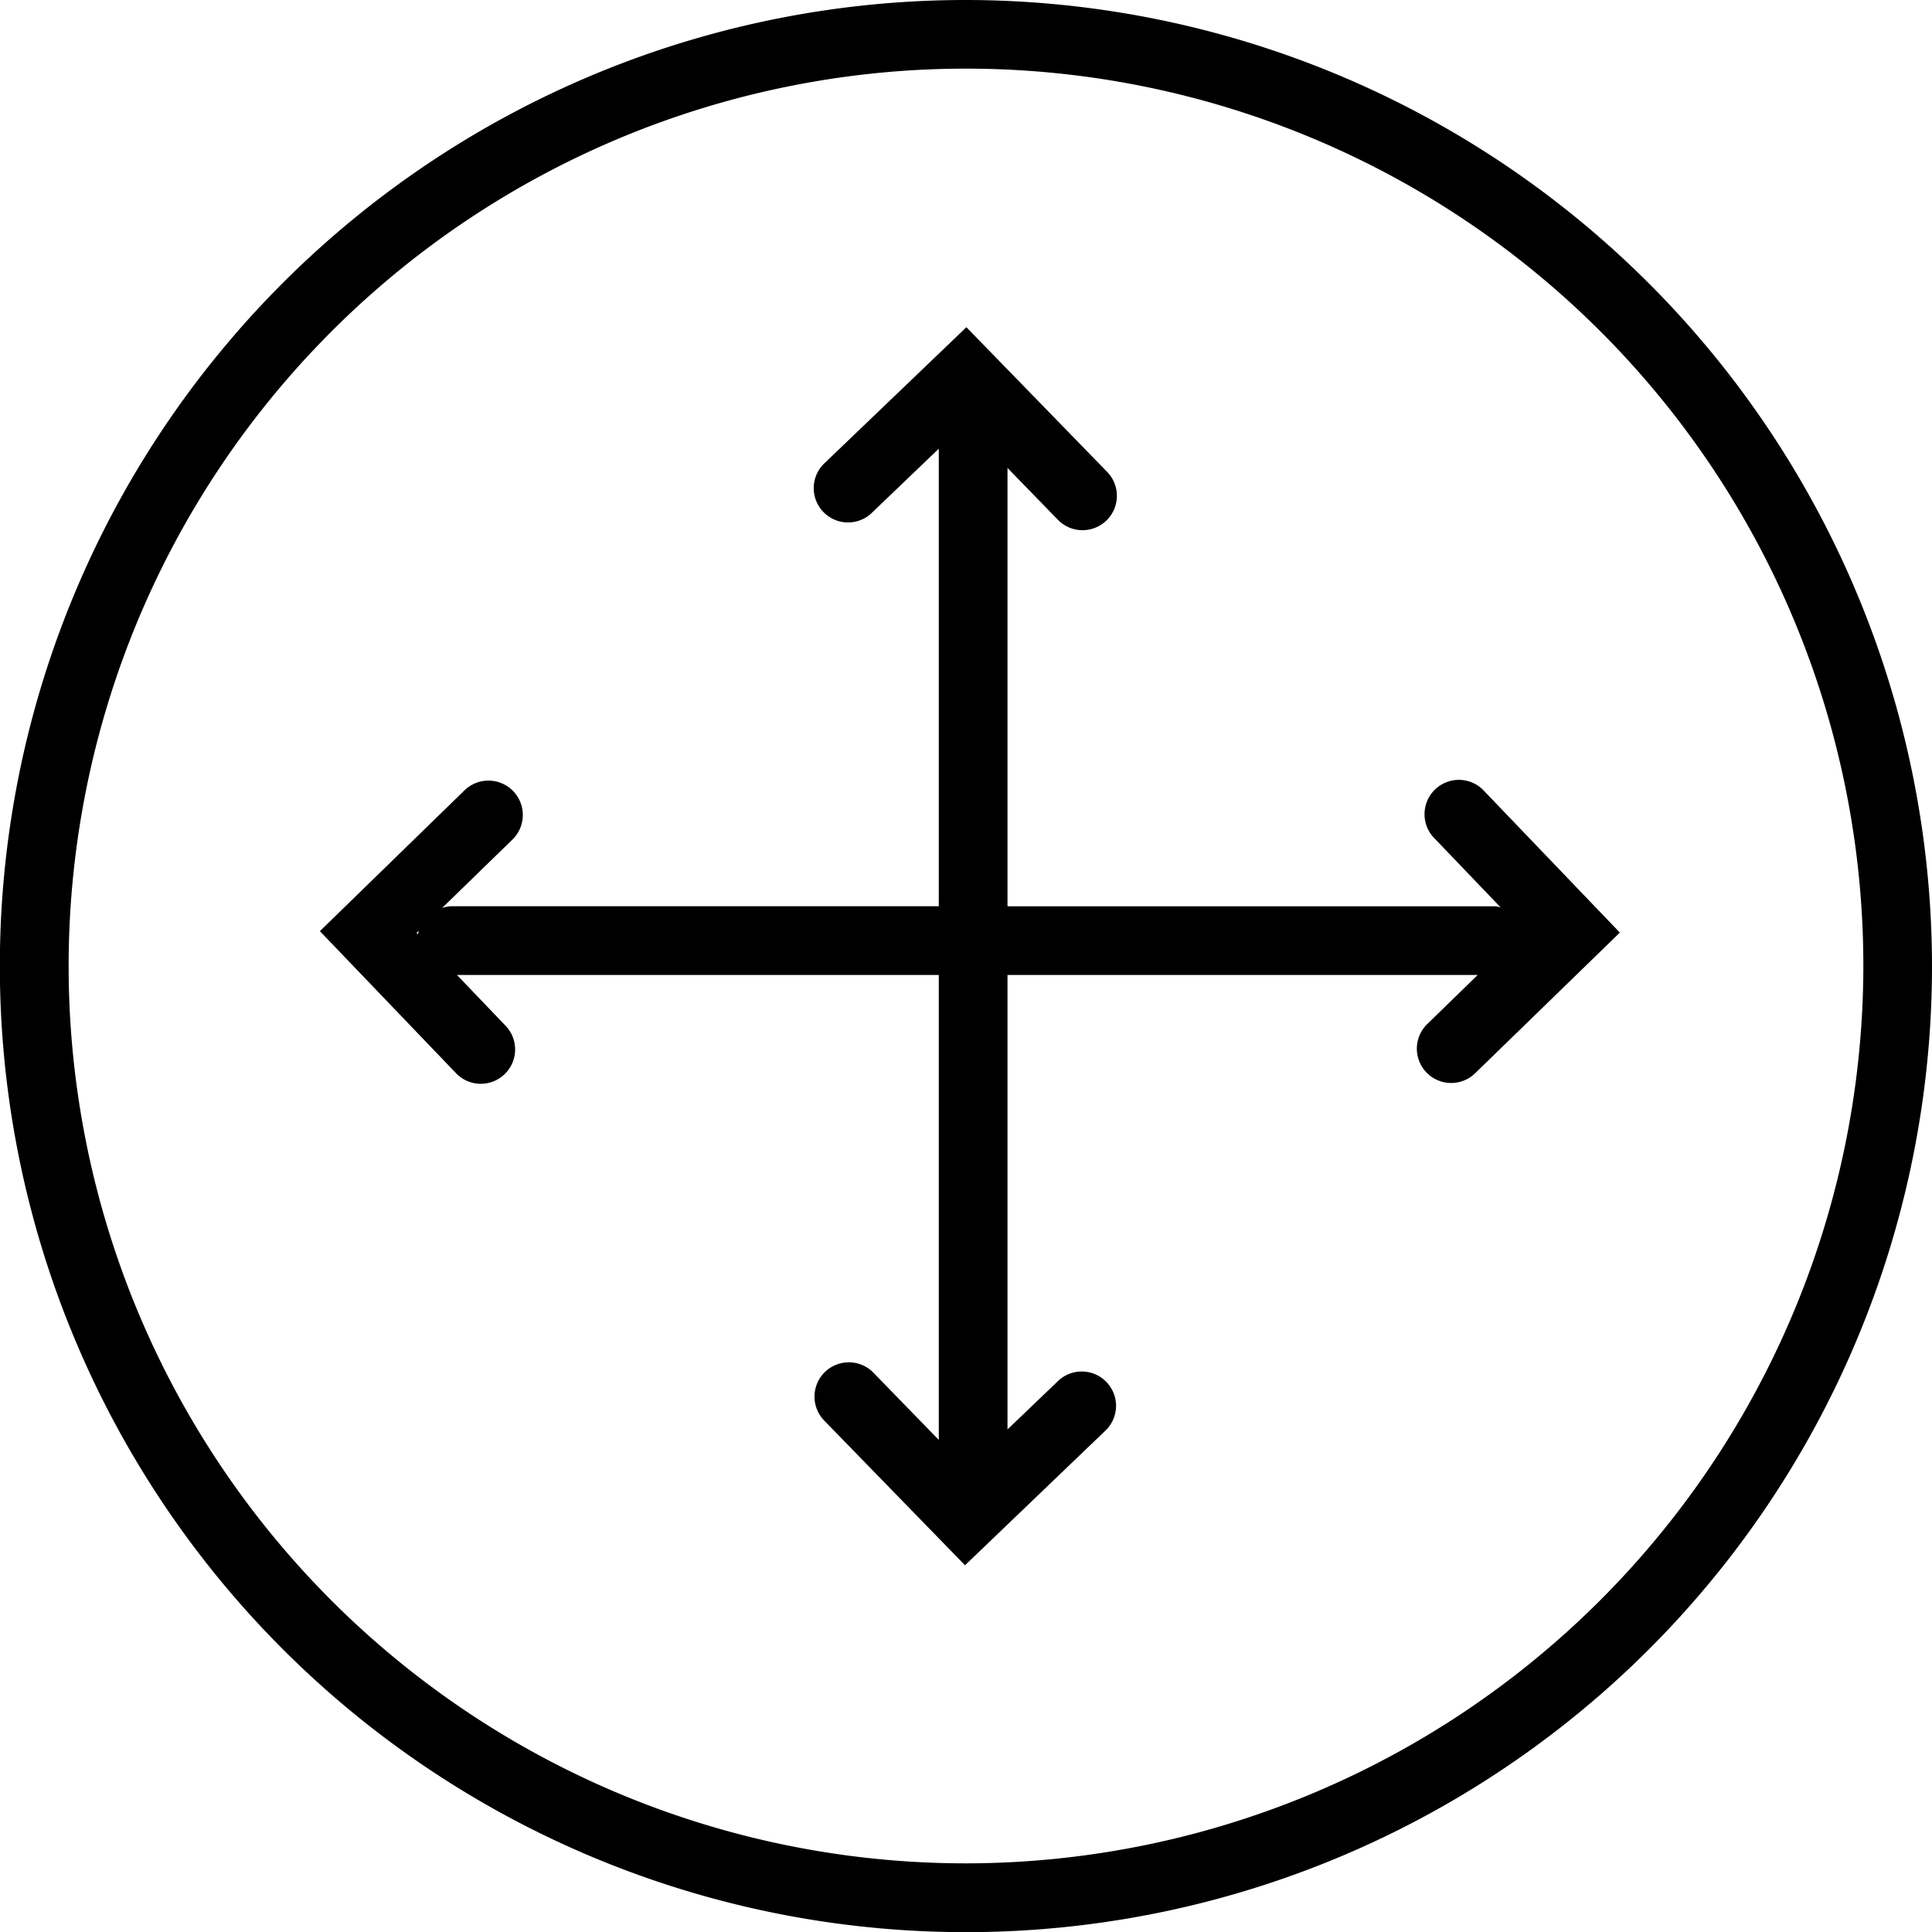
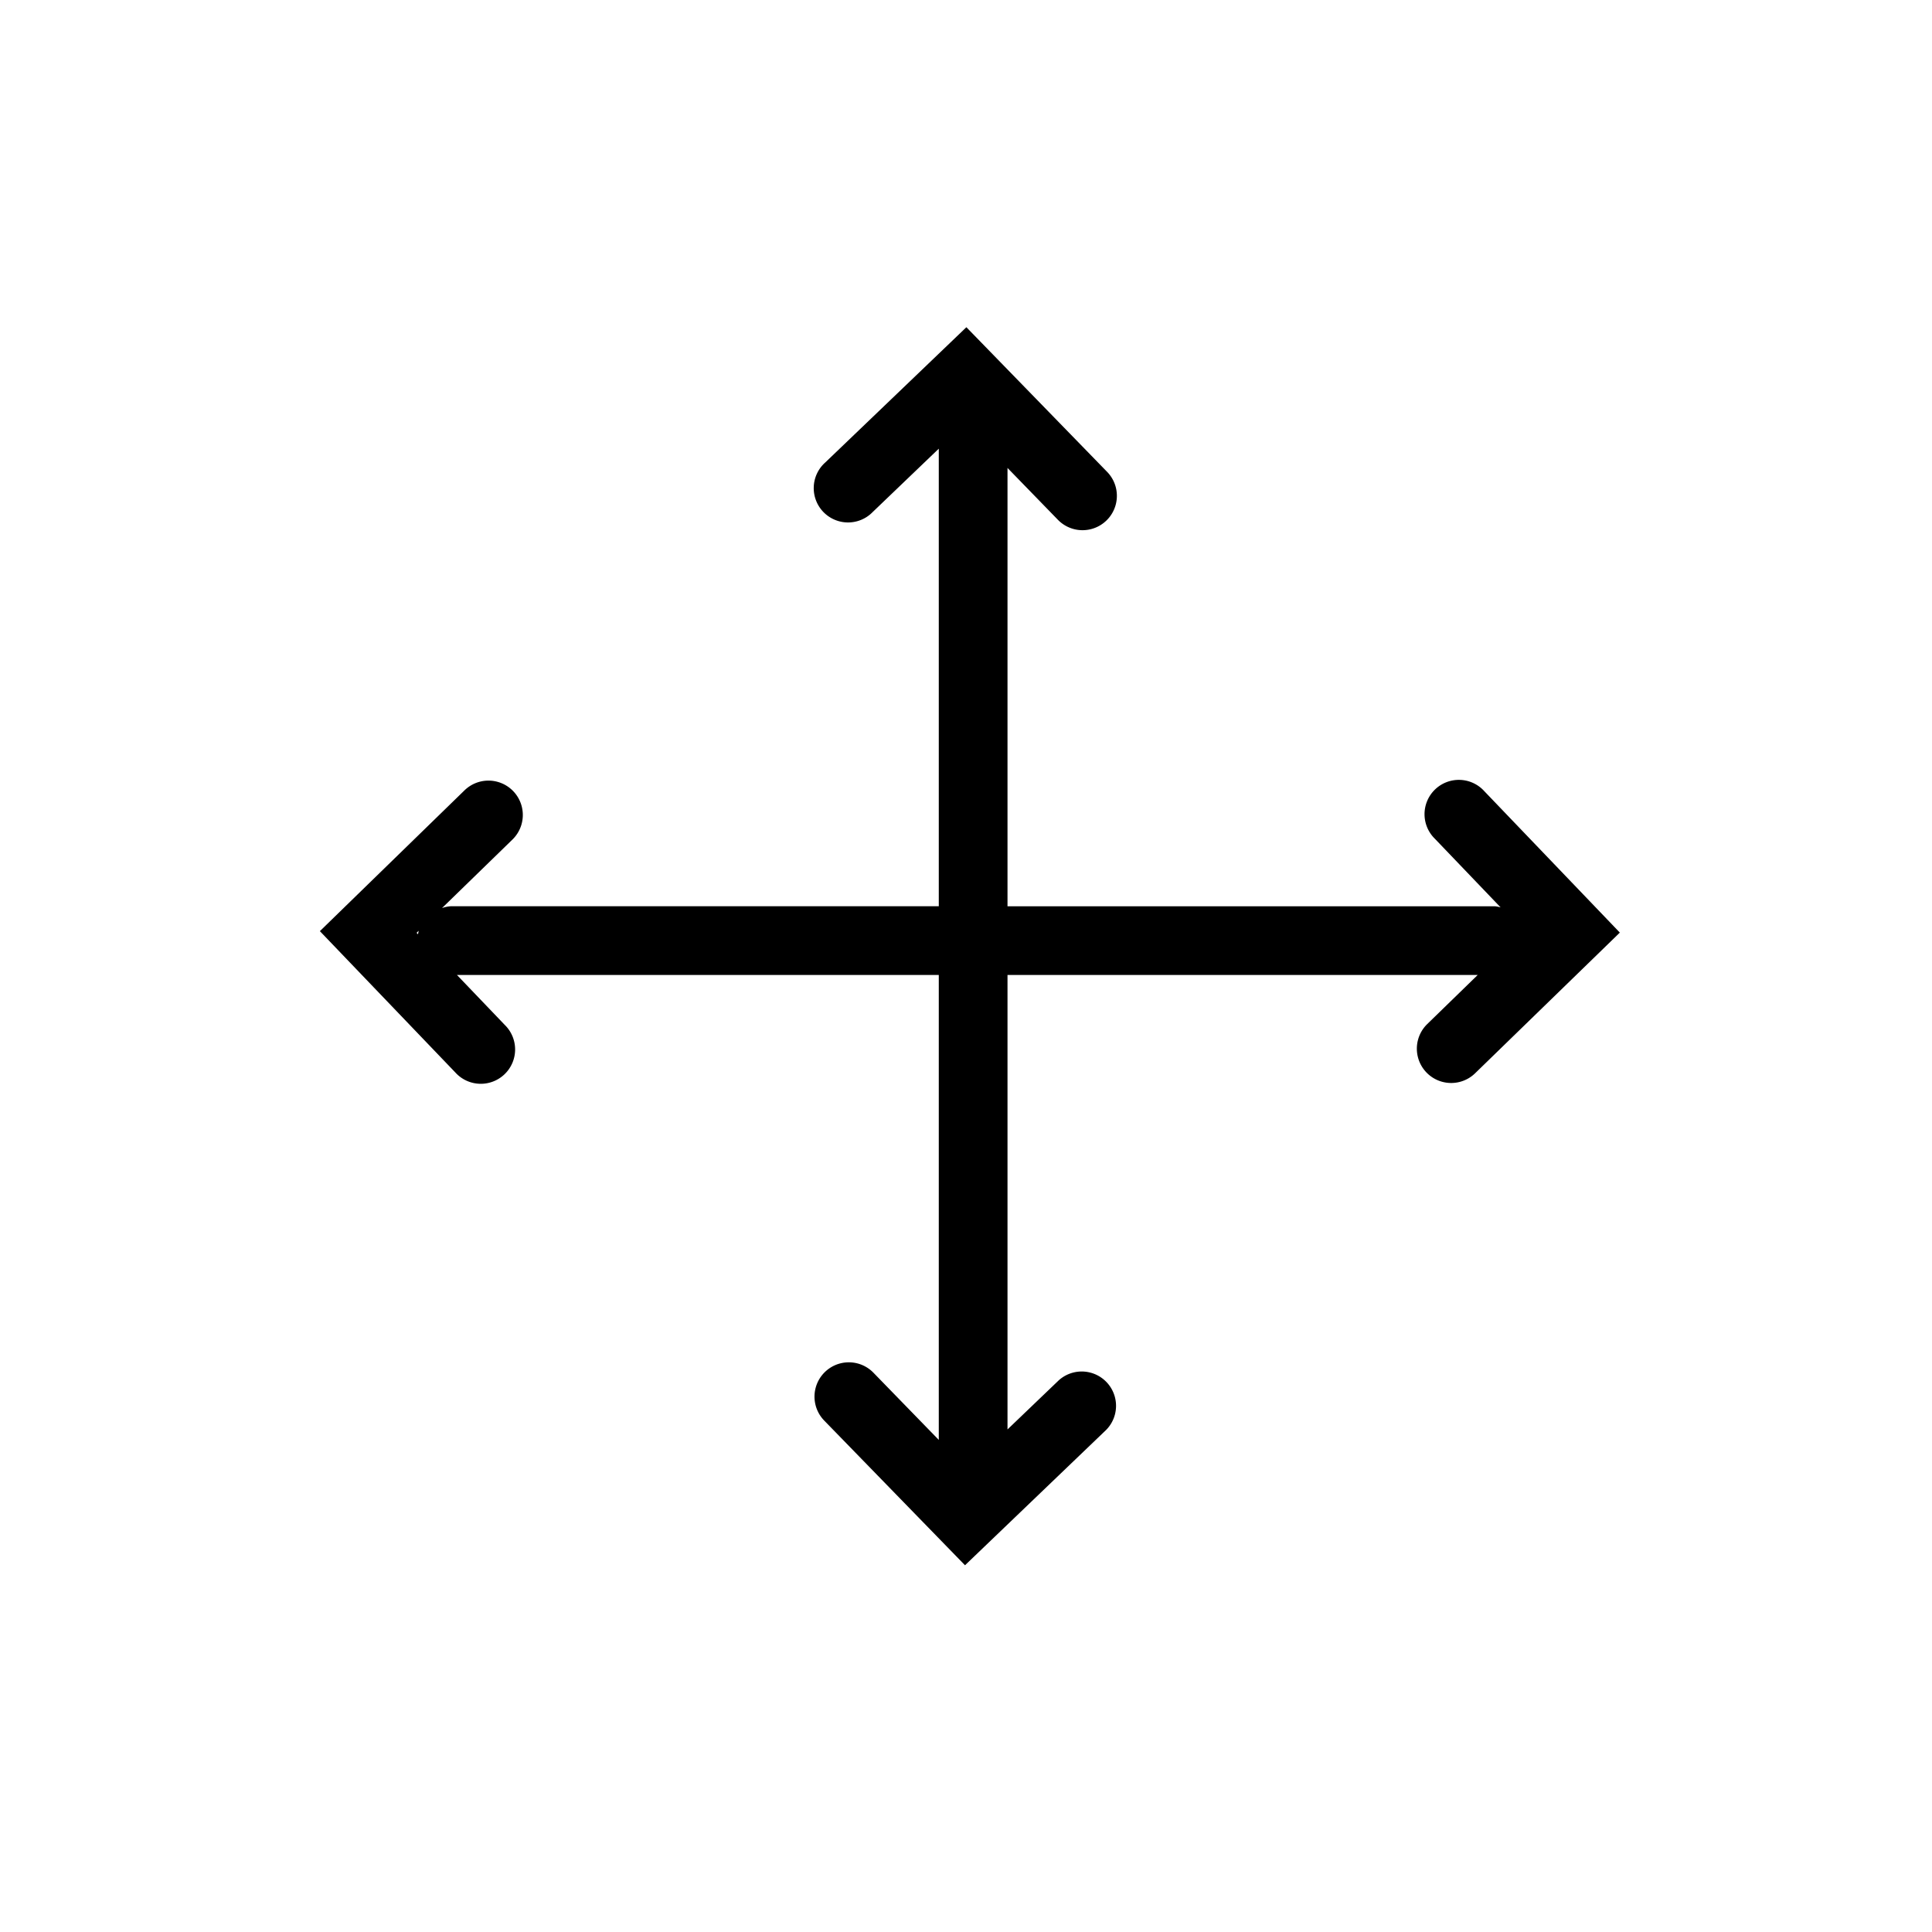
<svg xmlns="http://www.w3.org/2000/svg" id="aeb63c78-5037-4772-9a6d-5f98ca2646c0" data-name="Layer 1" width="25.276" height="25.277" viewBox="0 0 25.276 25.277">
-   <path d="M12.638,0A12.639,12.639,0,1,0,25.276,12.638,12.652,12.652,0,0,0,12.638,0Zm0,24.378a11.74,11.74,0,1,1,11.74-11.74A11.753,11.753,0,0,1,12.638,24.378Z" />
  <path d="M19.42,10.352a.449.449,0,1,0-.648.621l.86.898a.426.426,0,0,0-.071-.014h-6.38V6.122L13.84,6.8a.449.449,0,0,0,.645-.626L12.643,4.281l-1.848,1.771a.449.449,0,1,0,.621.648l.866-.83v5.986H5.901a.433.433,0,0,0-.118.024l.921-.896a.449.449,0,1,0-.627-.644L4.185,12.182,5.956,14.03a.449.449,0,1,0,.648-.621l-.626-.654h6.304v6.083l-.855-.879a.449.449,0,0,0-.644.626l1.842,1.893,1.848-1.772a.449.449,0,0,0-.621-.648l-.671.643V12.755h6.152l-.661.643a.449.449,0,1,0,.627.643l1.893-1.84ZM5.469,12.223,5.45,12.204l.028-.027A.445.445,0,0,0,5.469,12.223Z" />
</svg>